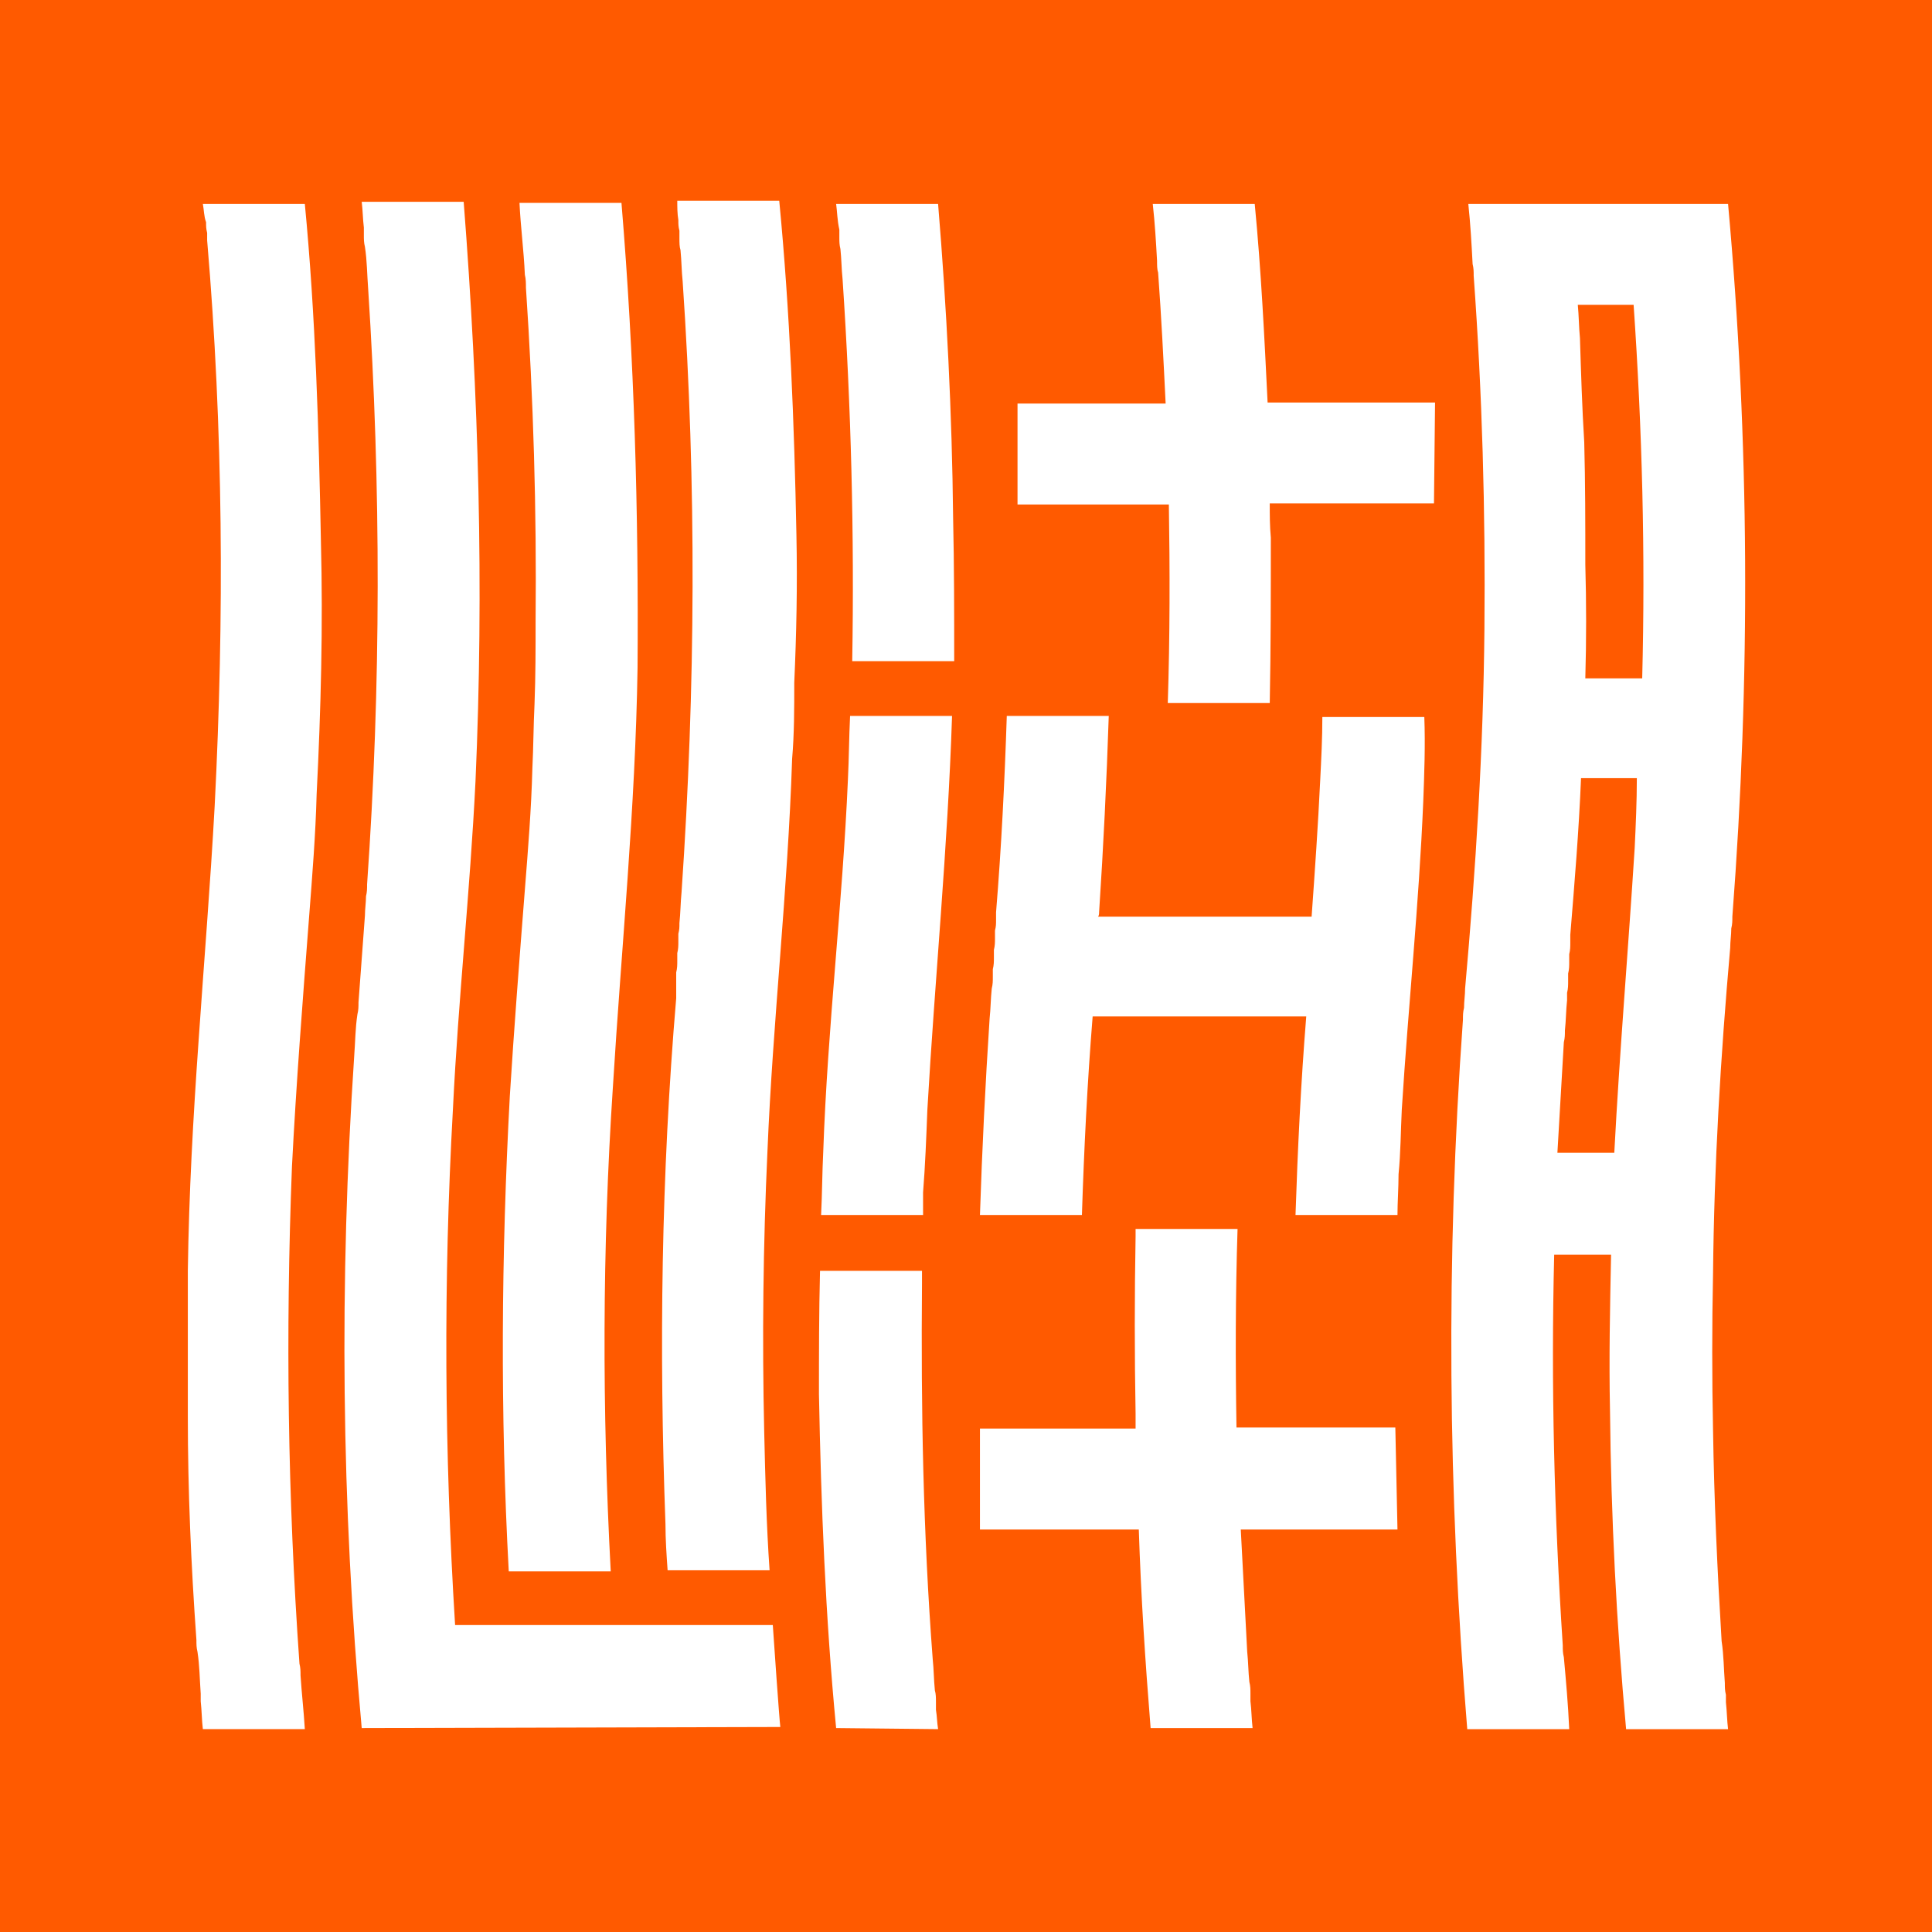
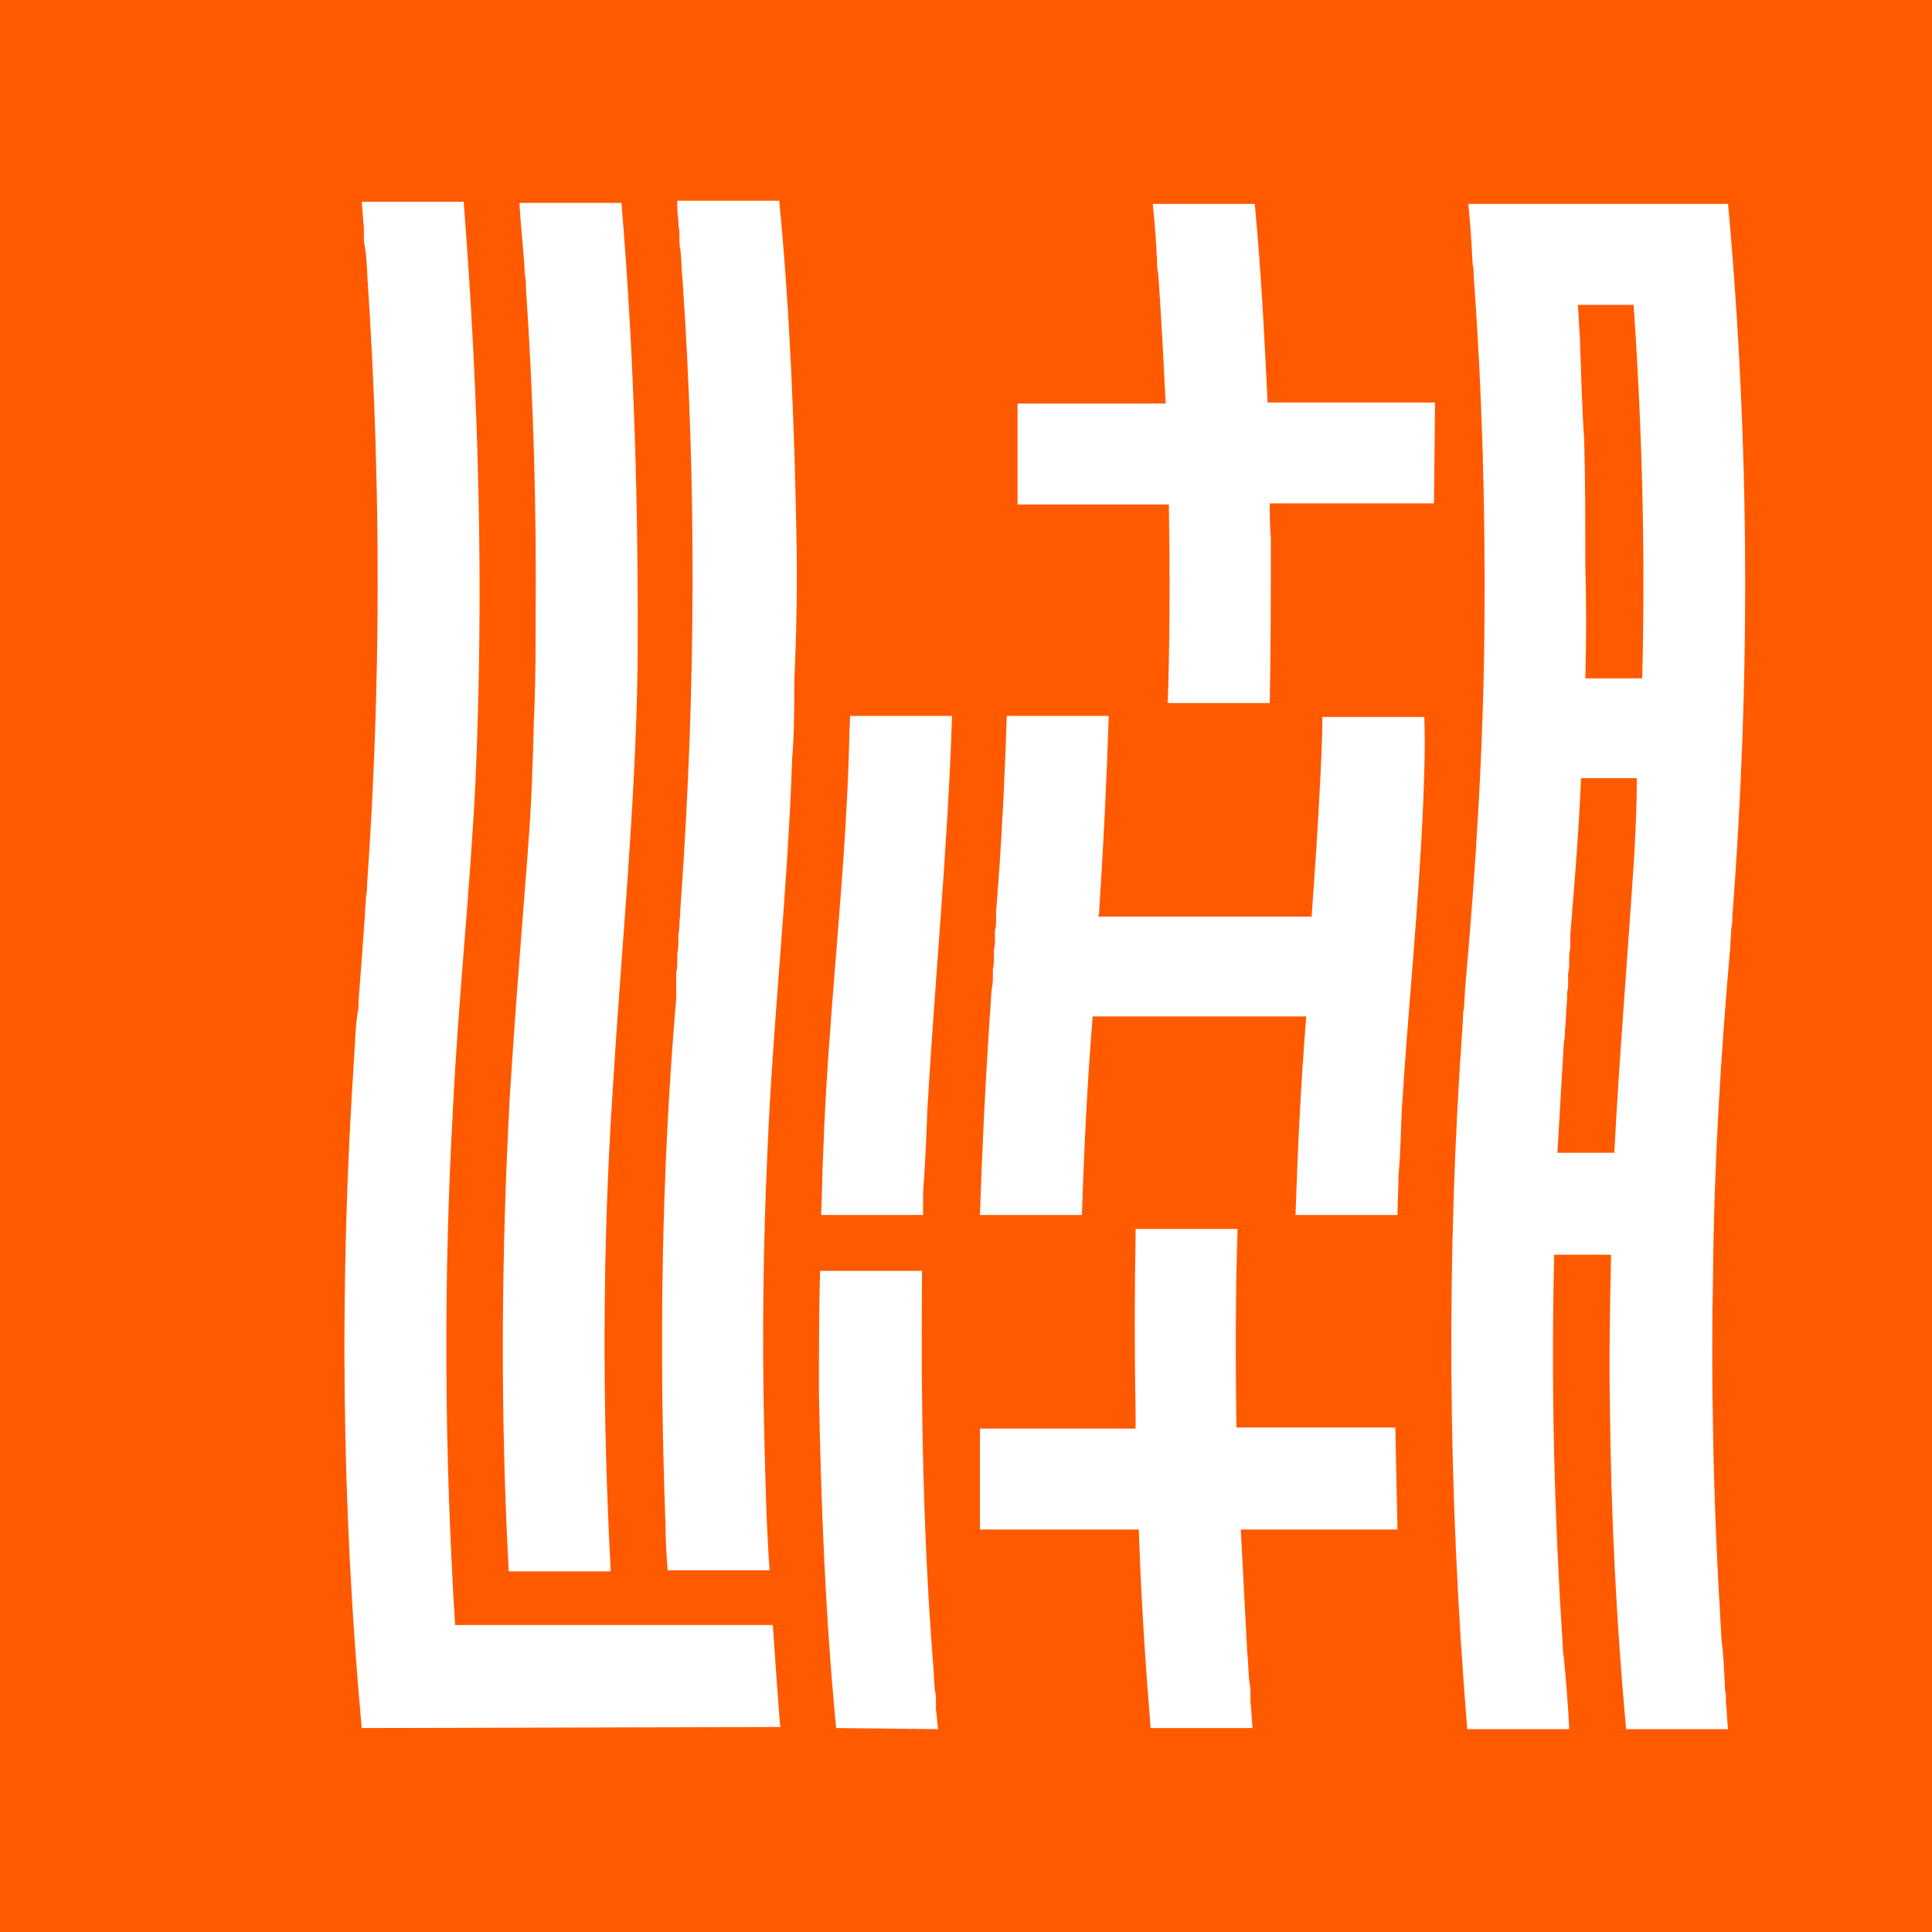
<svg xmlns="http://www.w3.org/2000/svg" version="1.1" id="_图层_2" x="0px" y="0px" viewBox="0 0 180 180" style="enable-background:new 0 0 180 180;" xml:space="preserve">
  <style type="text/css">
	.st0{fill:#FF5A00;}
	.st1{fill:#FFFFFF;}
</style>
  <g>
    <rect class="st0" width="180" height="180" />
    <g>
      <path class="st1" d="M47.5,102.1c0.4-6.4,0.9-12.8,1.4-19.2c0.3-3.8,0.6-7.5,0.7-11.3c0.1-2,0.1-4,0.2-6c0.1-2.6,0.1-5.2,0.1-7.7    c0.1-10.4-0.2-20.7-0.9-31.1C49,26.4,49,26,48.9,25.6c-0.1-2.3-0.4-4.5-0.5-6.7h9.5c1.2,14.4,1.6,28.8,1.5,43.3    c-0.2,13.1-1.5,26-2.3,39.1c-1,15.1-1,30.1-0.2,45.1h-9.5C46.6,131.7,46.7,116.9,47.5,102.1L47.5,102.1z" />
-       <path class="st1" d="M29.5,74c-0.1,3.8-0.4,7.5-0.7,11.4c-0.6,7.8-1.2,15.5-1.6,23.3c-0.6,15.5-0.4,30.8,0.7,46.3    c0.1,0.4,0.1,0.7,0.1,1.1c0.1,1.6,0.3,3.3,0.4,5h-9.5c-0.1-0.8-0.1-1.7-0.2-2.6v-0.7c-0.1-1.4-0.1-2.6-0.3-3.9    c-0.1-0.4-0.1-0.7-0.1-1.1c-0.5-7-0.8-13.9-0.8-20.8v-13.6c0.1-7.2,0.5-14.3,1-21.4c0.5-7.3,1.1-14.6,1.5-21.9    c0.9-17.6,0.8-35.1-0.7-52.7v-0.7c-0.1-0.4-0.1-0.6-0.1-1C19,20.2,19,19.5,18.9,19h9.5c1,10.4,1.3,21,1.5,31.5    C30.1,58.3,29.9,66.1,29.5,74L29.5,74z" />
      <path class="st1" d="M33.7,161c-1.9-20.8-2.1-41.6-0.7-62.6c0.1-1.3,0.1-2.6,0.3-3.9c0.1-0.4,0.1-0.7,0.1-1.1    c0.2-2.7,0.4-5.4,0.6-8.1c0-0.6,0.1-1.2,0.1-1.8c0.1-0.4,0.1-0.7,0.1-1.1c1.3-18.5,1.3-37,0.1-55.5c-0.1-1.3-0.1-2.6-0.3-3.9    c-0.1-0.4-0.1-0.7-0.1-1.1v-0.7c-0.1-0.8-0.1-1.6-0.2-2.4h9.5c1.4,18,1.9,35.9,1.1,54c-0.5,10.2-1.6,20.2-2.1,30.5    c-0.9,16.1-0.8,32,0.2,48.1H72c0.1,1.5,0.6,8.7,0.7,9.5L33.7,161L33.7,161z" />
      <path class="st1" d="M74,63.6C74,66,74,68.4,73.8,70.7C73.4,83,72,95.1,71.5,107.3c-0.4,8.7-0.5,17.4-0.3,26.1    c0.1,4.3,0.2,8.6,0.5,12.9h-9.5c-0.1-1.4-0.2-2.9-0.2-4.3c-0.6-16.3-0.4-32.5,1-49v-0.7C63,92,63,91.7,63,91.3v-0.7    c0.1-0.4,0.1-0.7,0.1-1.1v-0.7c0.1-0.4,0.1-0.7,0.1-1.1v-0.7c0.1-0.4,0.1-0.6,0.1-1c0.1-0.9,0.1-1.9,0.2-2.9    c1.3-19,1.4-37.9,0.1-56.9c-0.1-0.9-0.1-1.9-0.2-2.9c-0.1-0.3-0.1-0.7-0.1-1.1v-0.7c-0.1-0.4-0.1-0.6-0.1-1    c-0.1-0.6-0.1-1.2-0.1-1.8h9.5c1,10.4,1.4,20.8,1.6,31.1C74.3,54.6,74.2,59.1,74,63.6L74,63.6z" />
      <path class="st1" d="M77.9,161c-1-10.4-1.4-20.7-1.6-31.1c0-3.8,0-7.6,0.1-11.5h9.5c0,0.4,0,0.8,0,1.2c-0.1,11.6,0.1,23.2,1,35    c0.1,0.9,0.1,1.9,0.2,2.9c0.1,0.3,0.1,0.7,0.1,1.1v0.7c0.1,0.6,0.1,1.2,0.2,1.8L77.9,161L77.9,161z" />
      <path class="st1" d="M86.4,103.4c-0.1,2.6-0.2,5.2-0.4,7.7c0,0.7,0,1.4,0,2.1h-9.5c0.1-2,0.1-3.9,0.2-5.9    c0.4-11.6,1.8-23.1,2.3-34.7c0.1-2,0.1-3.9,0.2-5.9h9.5C88.3,79,87.1,91.2,86.4,103.4L86.4,103.4z" />
-       <path class="st1" d="M88.9,61.6h-9.5c0.2-11.8-0.1-23.7-0.9-35.6c-0.1-0.9-0.1-1.9-0.2-2.8c-0.1-0.4-0.1-0.7-0.1-1.1v-0.7    C78,20.5,78,19.7,77.9,19h9.5c0.8,9.7,1.3,19.5,1.4,29.3C88.9,52.7,88.9,57.1,88.9,61.6L88.9,61.6z" />
      <path class="st1" d="M130.2,142.5h-14.6c0.2,3.8,0.4,7.6,0.6,11.4c0.1,0.9,0.1,1.9,0.2,2.8c0.1,0.4,0.1,0.7,0.1,1.1v0.7    c0.1,0.8,0.1,1.6,0.2,2.5h-9.5c-0.5-6.2-0.9-12.3-1.1-18.5H91.3v-9.4h14.5c0-0.5,0-0.9,0-1.4c-0.1-5.5-0.1-11,0-16.5    c0-0.2,0-0.4,0-0.7h9.5c-0.2,6.2-0.2,12.4-0.1,18.5h14.8L130.2,142.5L130.2,142.5z" />
      <path class="st1" d="M132.6,74.7c-0.4,9.6-1.4,19.1-2,28.7c-0.1,2-0.1,4-0.3,6c0,1.3-0.1,2.6-0.1,3.8h-9.5    c0.2-6.1,0.5-12.3,1-18.5h-19.9c-0.5,6.2-0.8,12.3-1,18.5h-9.5c0.2-6.1,0.5-12.2,0.9-18.3c0.1-0.9,0.1-1.9,0.2-2.8    c0.1-0.4,0.1-0.7,0.1-1.1v-0.7c0.1-0.4,0.1-0.7,0.1-1.1v-0.7c0.1-0.4,0.1-0.7,0.1-1.1v-0.7c0.1-0.4,0.1-0.6,0.1-1V85    c0.5-6.1,0.8-12.2,1-18.3h9.5c-0.2,6.1-0.5,12.2-0.9,18.3c0,0.1,0,0.3-0.1,0.4h19.9c0.3-4.2,0.6-8.5,0.8-12.7    c0.1-2,0.2-3.9,0.2-5.9h9.5C132.8,69.4,132.7,72.1,132.6,74.7L132.6,74.7z" />
      <path class="st1" d="M133.6,46.9h-15.3c0,1.1,0,2.1,0.1,3.2c0,5.1,0,10.2-0.1,15.4h-9.5c0.2-6.2,0.2-12.4,0.1-18.5H94.8v-9.4h13.8    c-0.2-4.1-0.4-8.1-0.7-12.2c-0.1-0.3-0.1-0.7-0.1-1.1c-0.1-1.8-0.2-3.5-0.4-5.3h9.5c0.6,6.2,0.9,12.4,1.2,18.5h15.6L133.6,46.9    L133.6,46.9z" />
      <path class="st1" d="M161,19h-24.2c0.2,1.9,0.3,3.7,0.4,5.6c0.1,0.4,0.1,0.7,0.1,1.1c0.8,11,1.1,21.9,1,32.9    c-0.1,11.2-0.8,22.3-1.8,33.5c0,0.6-0.1,1.2-0.1,1.8c-0.1,0.4-0.1,0.7-0.1,1.1c-1.6,22.2-1.4,44.1,0.4,66.1h9.5    c-0.1-2.3-0.3-4.5-0.5-6.7c-0.1-0.4-0.1-0.7-0.1-1.1c-0.8-12.2-1.1-24.3-0.8-36.4h5.3c-0.1,4.9-0.2,9.7-0.1,14.5    c0.1,10,0.6,19.8,1.5,29.7h9.5c-0.1-0.8-0.1-1.6-0.2-2.5v-0.7c-0.1-0.4-0.1-0.7-0.1-1.1c-0.1-1.3-0.1-2.6-0.3-3.9    c-0.4-6.6-0.7-13.1-0.8-19.7c-0.1-4.8-0.1-9.7,0-14.5c0.1-10.2,0.7-20.2,1.6-30.4c0-0.6,0.1-1.2,0.1-1.8c0.1-0.4,0.1-0.7,0.1-1.1    C163.1,63.2,163,41.1,161,19L161,19z M152.3,79c-0.6,9.5-1.4,18.9-1.9,28.4h-5.3c0.2-3.4,0.4-6.9,0.6-10.3    c0.1-0.4,0.1-0.7,0.1-1.1c0.1-0.9,0.1-1.9,0.2-2.8v-0.7c0.1-0.4,0.1-0.7,0.1-1.1v-0.7c0.1-0.4,0.1-0.7,0.1-1.1v-0.7    c0.1-0.4,0.1-0.7,0.1-1.1v-0.7c0.4-4.9,0.8-9.7,1-14.6h5.2C152.5,74.7,152.4,76.9,152.3,79L152.3,79z M153,63.2h-5.3    c0.1-3.5,0.1-7.1,0-10.6c0-3.8,0-7.6-0.1-11.4c-0.2-3.2-0.3-6.5-0.4-9.7c-0.1-1-0.1-2.1-0.2-3.1h5.2C153,40,153.3,51.6,153,63.2    L153,63.2z" />
    </g>
  </g>
</svg>